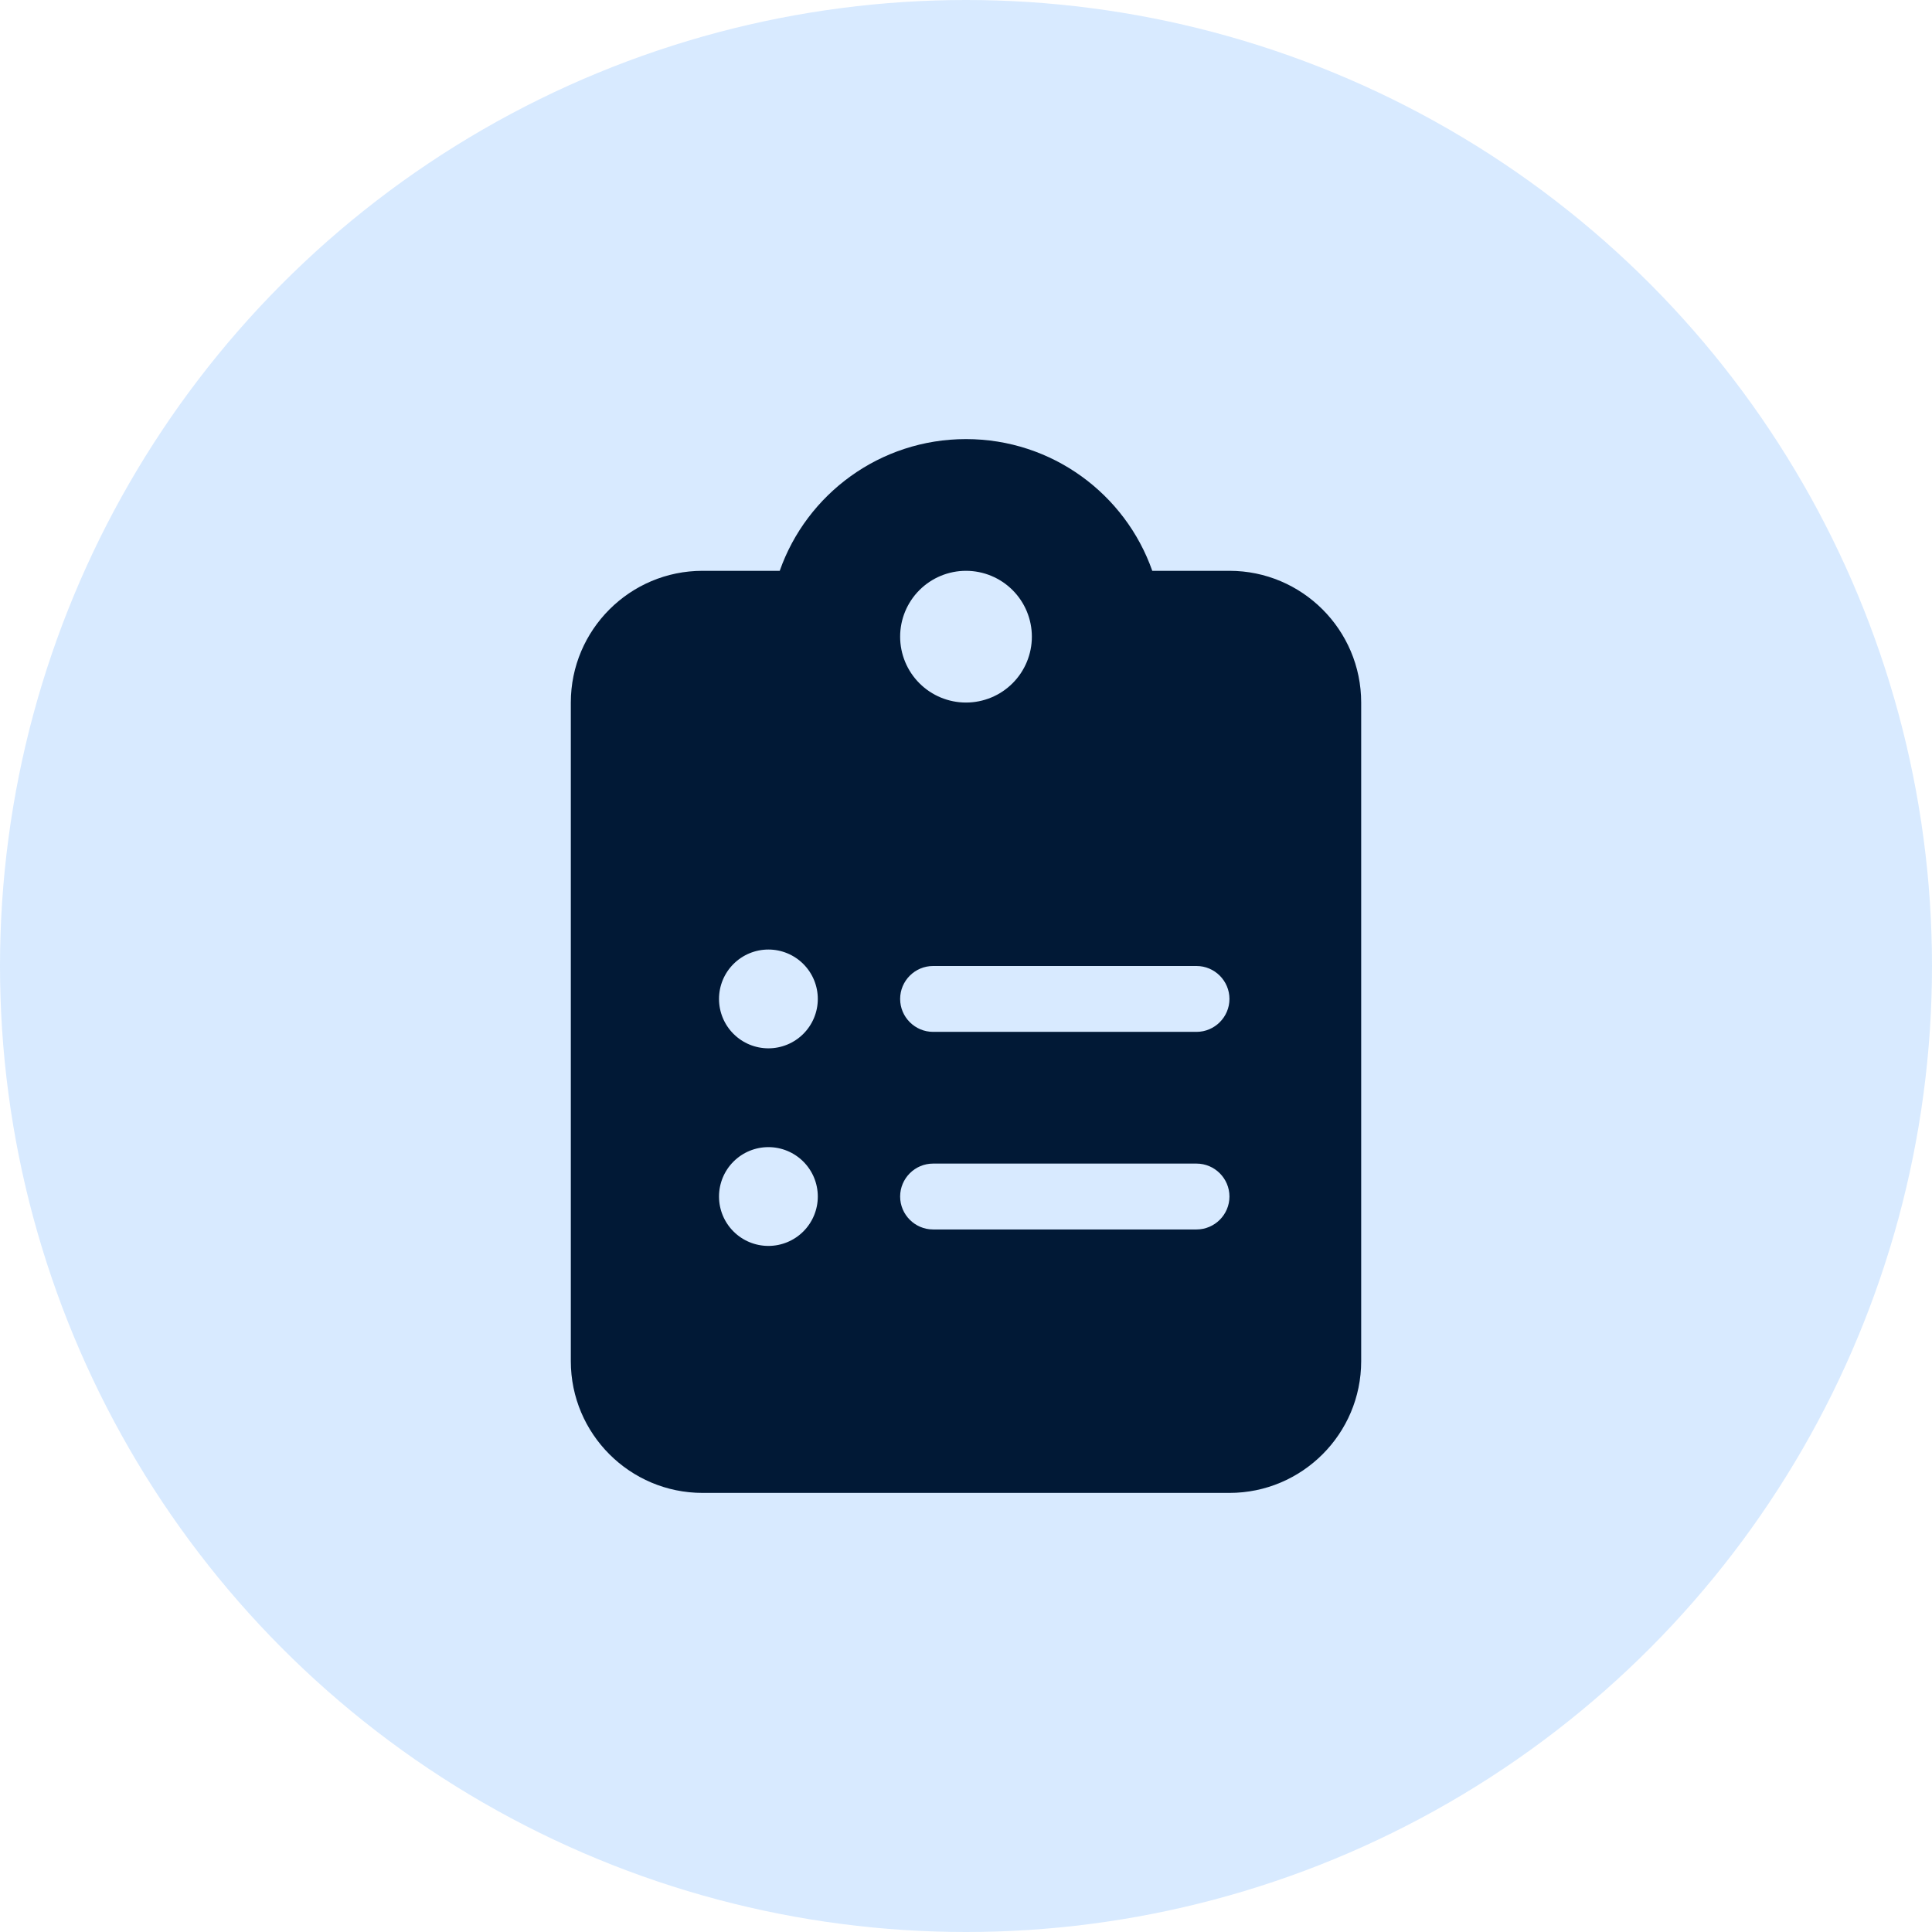
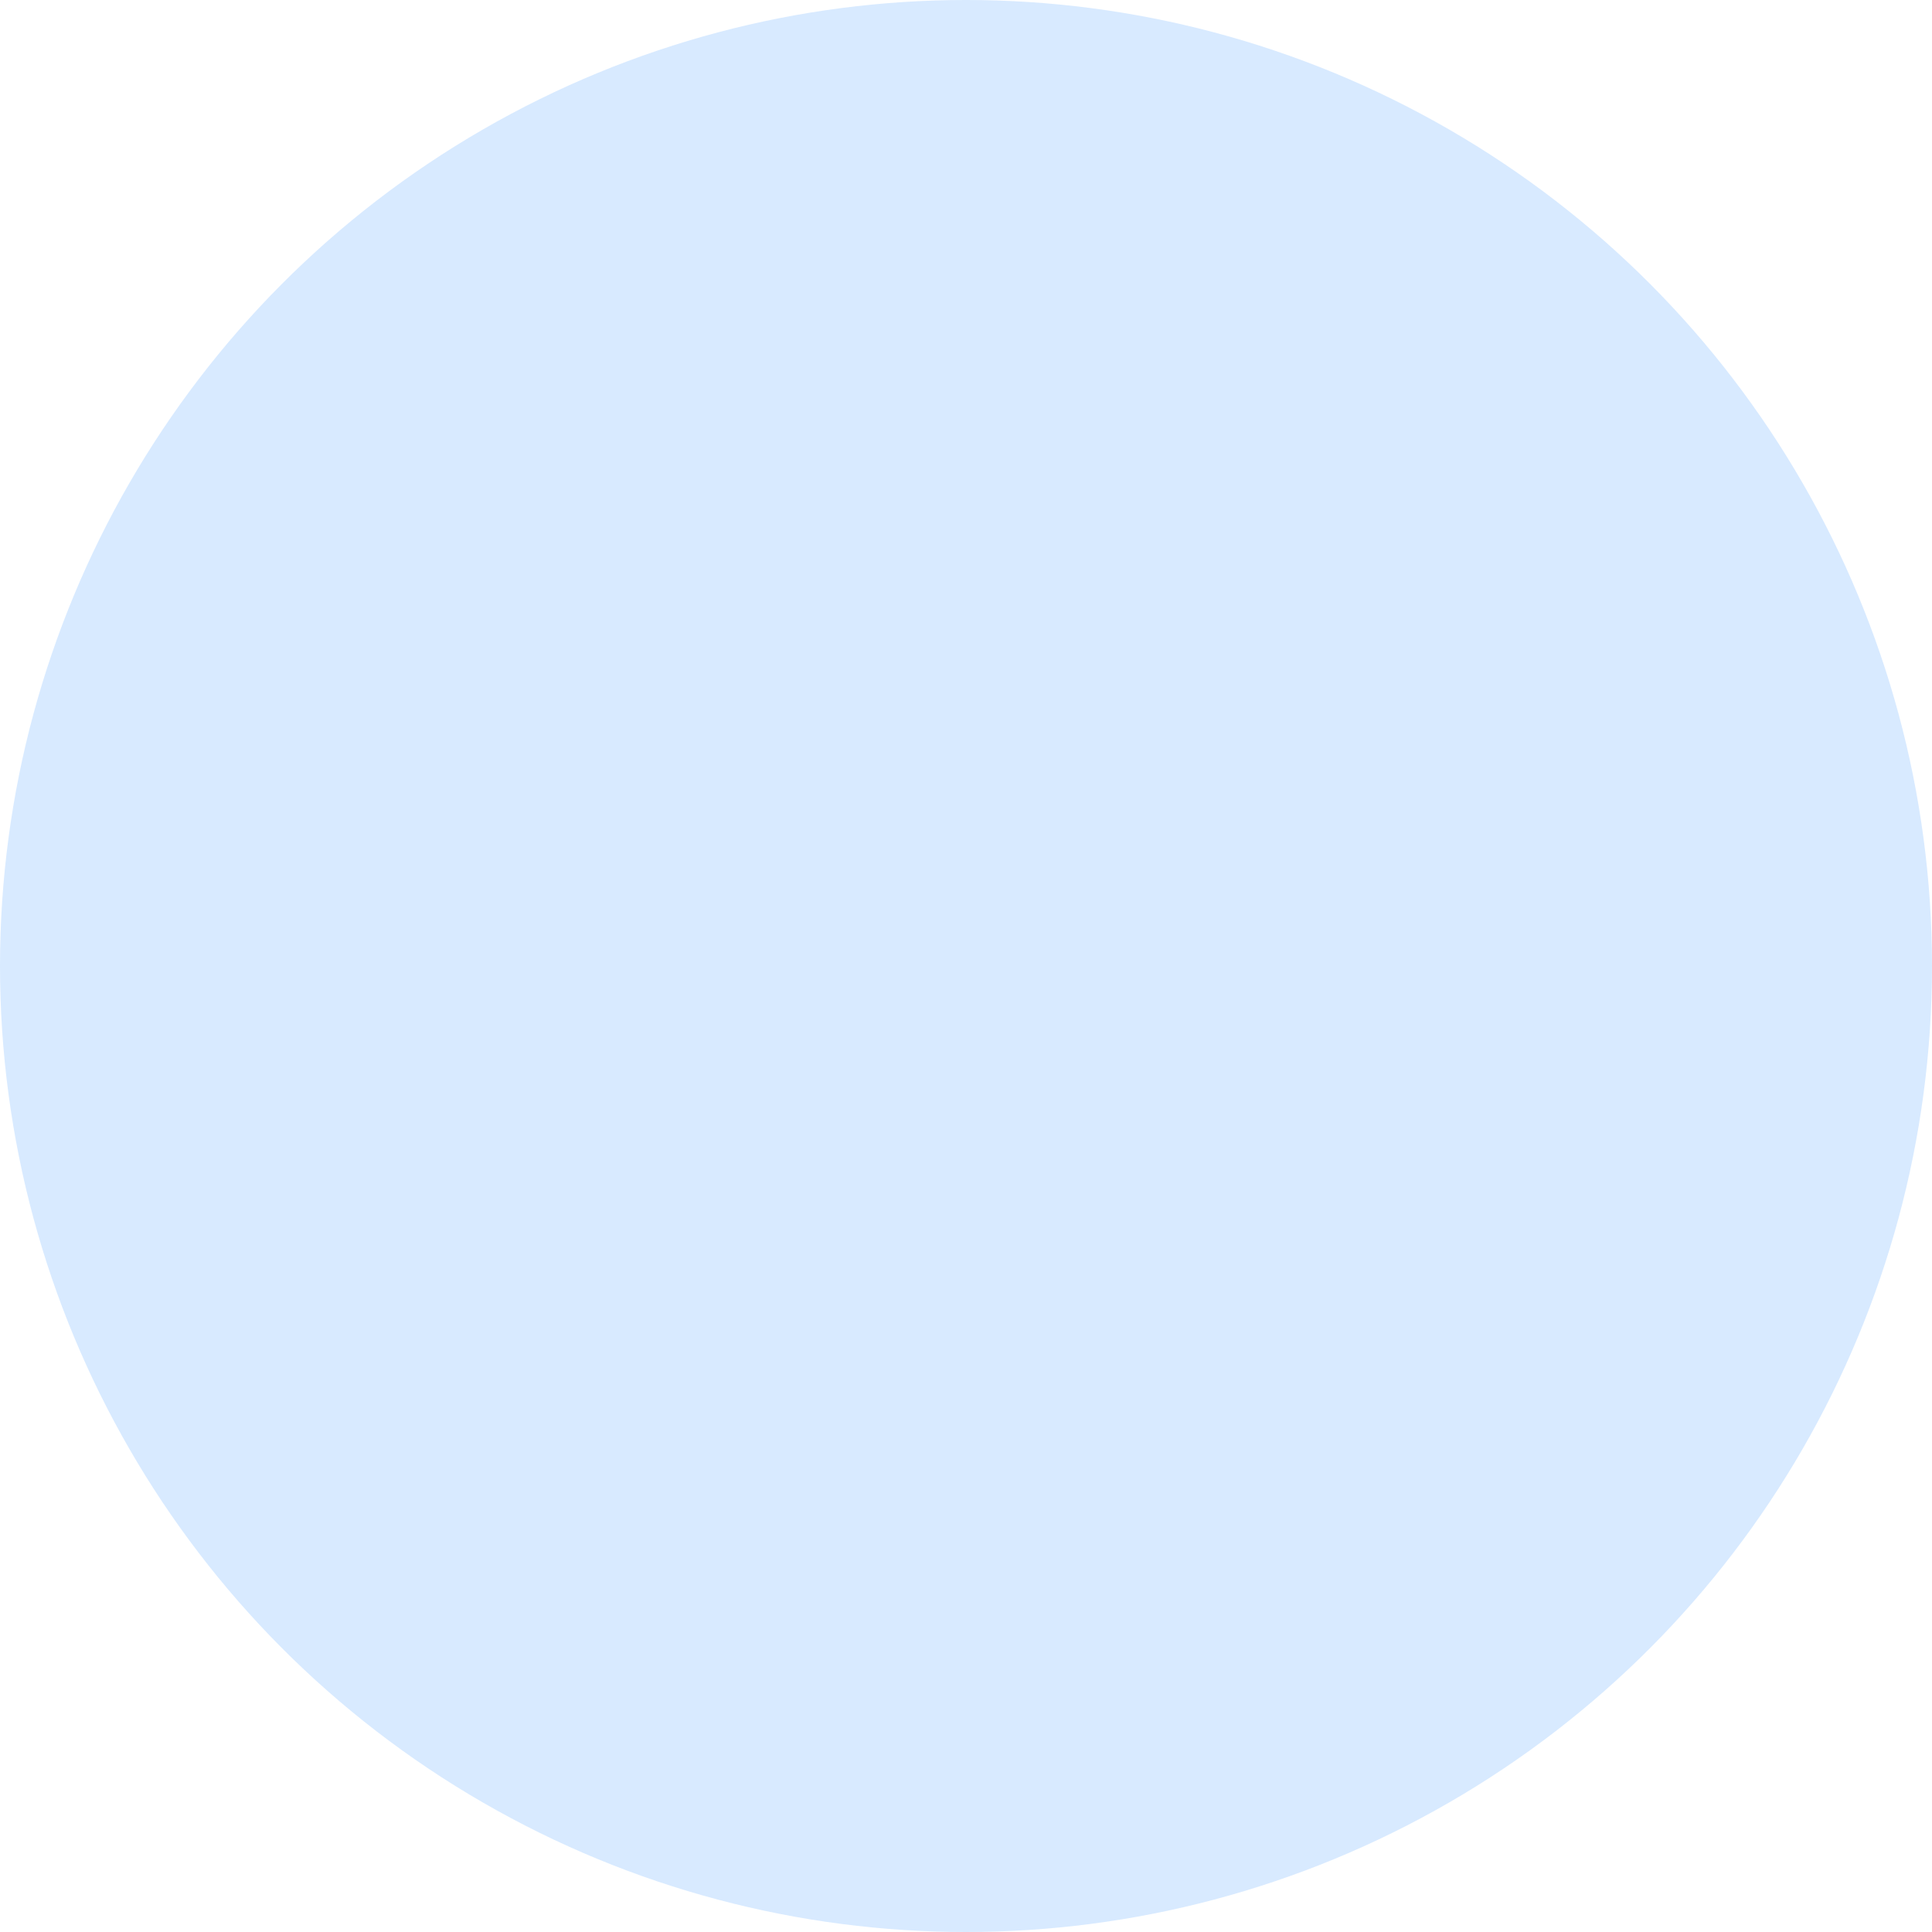
<svg xmlns="http://www.w3.org/2000/svg" width="440" height="440" viewBox="0 0 440 440" fill="none">
  <circle cx="220" cy="220" r="220" fill="#9BC8FF" fill-opacity="0.39" />
-   <path d="M220 100C200.406 100 183.719 112.516 177.578 130H160C143.453 130 130 143.453 130 160V310C130 326.547 143.453 340 160 340H280C296.547 340 310 326.547 310 310V160C310 143.453 296.547 130 280 130H262.422C256.281 112.516 239.594 100 220 100ZM220 130C223.978 130 227.794 131.58 230.607 134.393C233.42 137.206 235 141.022 235 145C235 148.978 233.42 152.794 230.607 155.607C227.794 158.42 223.978 160 220 160C216.022 160 212.206 158.42 209.393 155.607C206.58 152.794 205 148.978 205 145C205 141.022 206.58 137.206 209.393 134.393C212.206 131.58 216.022 130 220 130ZM163.75 227.5C163.75 224.516 164.935 221.655 167.045 219.545C169.155 217.435 172.016 216.25 175 216.25C177.984 216.25 180.845 217.435 182.955 219.545C185.065 221.655 186.25 224.516 186.25 227.5C186.25 230.484 185.065 233.345 182.955 235.455C180.845 237.565 177.984 238.75 175 238.75C172.016 238.75 169.155 237.565 167.045 235.455C164.935 233.345 163.75 230.484 163.75 227.5ZM212.5 220H272.5C276.625 220 280 223.375 280 227.5C280 231.625 276.625 235 272.5 235H212.5C208.375 235 205 231.625 205 227.5C205 223.375 208.375 220 212.5 220ZM163.75 272.5C163.75 269.516 164.935 266.655 167.045 264.545C169.155 262.435 172.016 261.25 175 261.25C177.984 261.25 180.845 262.435 182.955 264.545C185.065 266.655 186.25 269.516 186.25 272.5C186.25 275.484 185.065 278.345 182.955 280.455C180.845 282.565 177.984 283.75 175 283.75C172.016 283.75 169.155 282.565 167.045 280.455C164.935 278.345 163.75 275.484 163.75 272.5ZM205 272.5C205 268.375 208.375 265 212.5 265H272.5C276.625 265 280 268.375 280 272.5C280 276.625 276.625 280 272.5 280H212.5C208.375 280 205 276.625 205 272.5Z" fill="#011936" />
</svg>